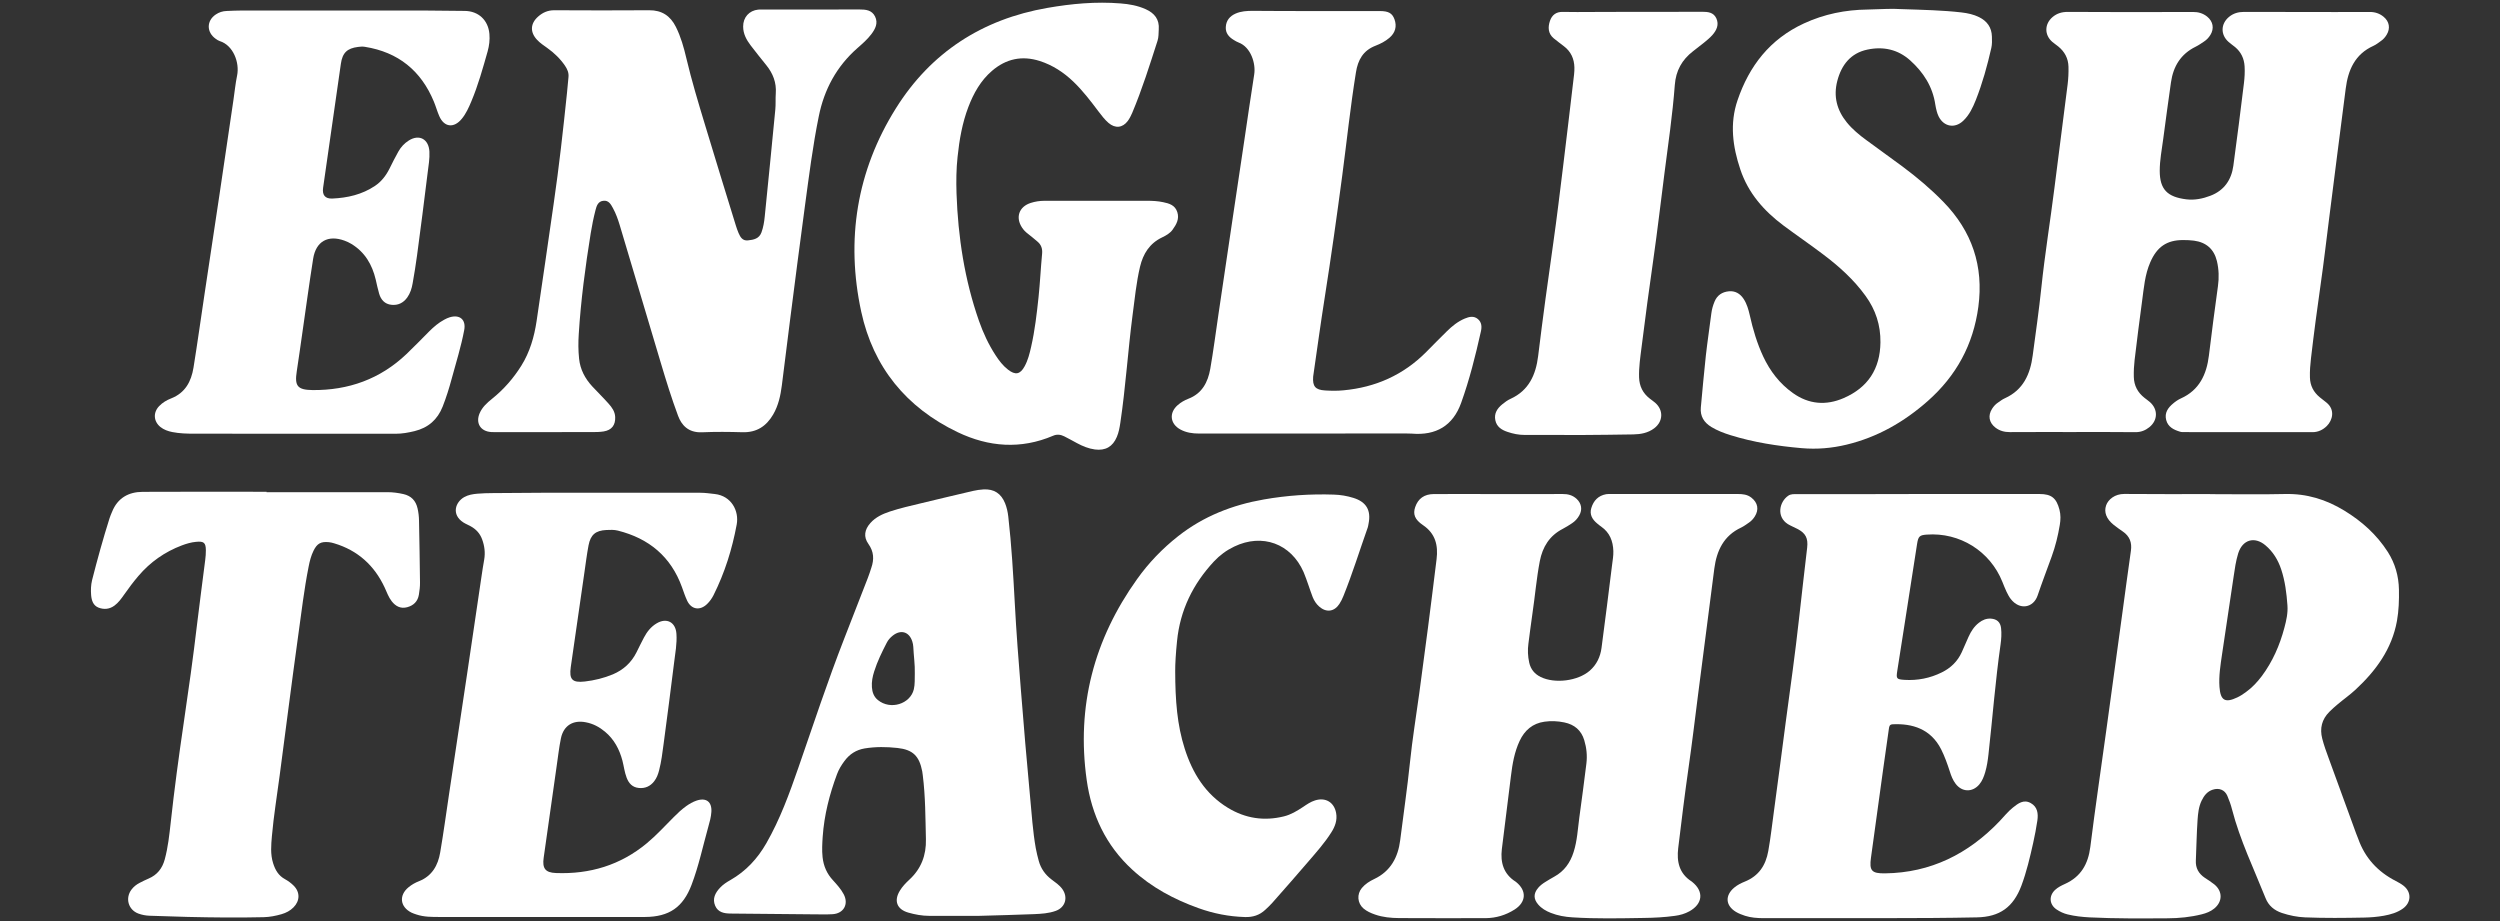
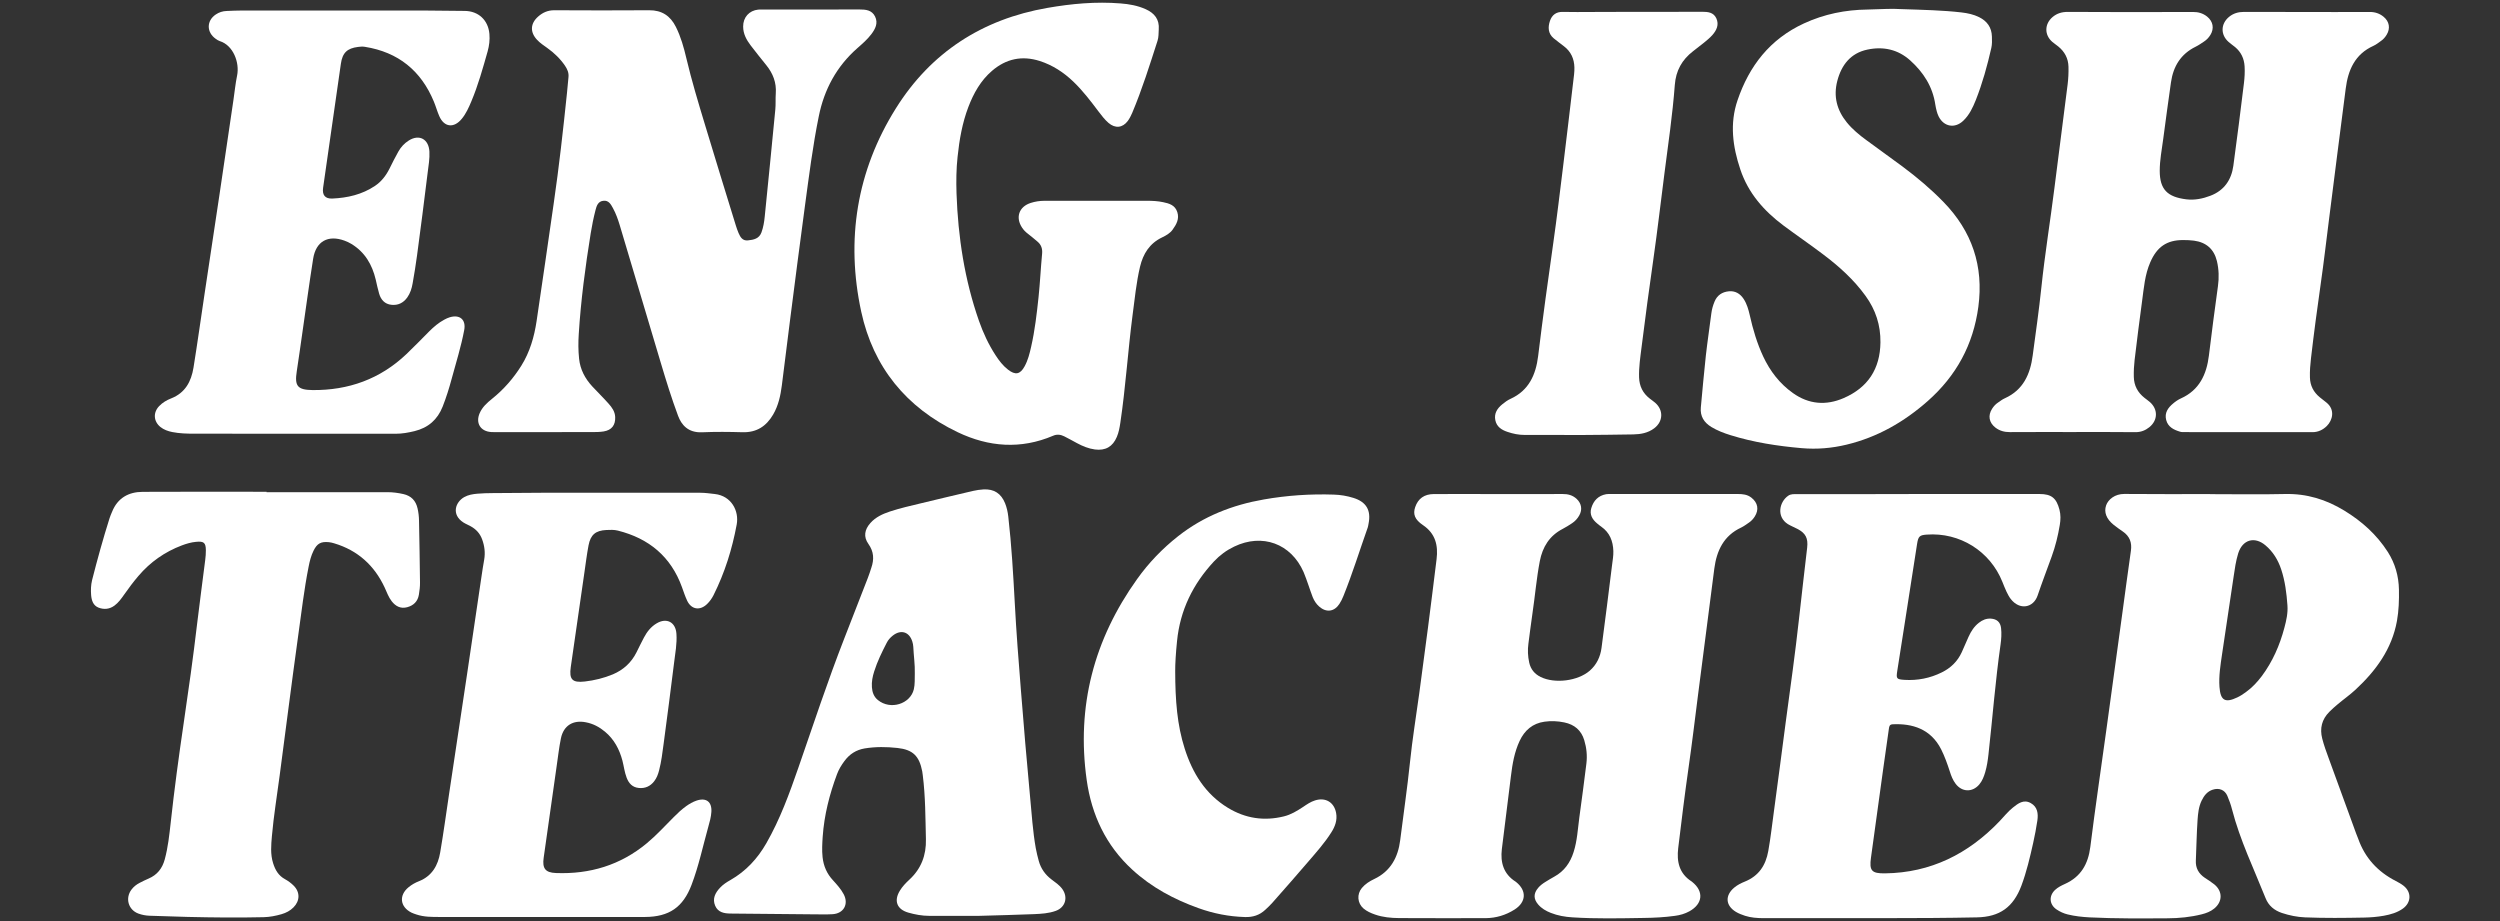
<svg xmlns="http://www.w3.org/2000/svg" version="1.1" id="Layer_1" x="0px" y="0px" viewBox="0 0 380 140" style="enable-background:new 0 0 380 140;" xml:space="preserve">
  <rect x="0" y="0" width="380" height="140" fill="#333333" stroke="none" />
  <style type="text/css">
	.st0{fill:#FFFFFF;}
</style>
  <g>
    <path class="st0" d="M227.85,75.1c3.22,0,6.44,0.01,9.66-0.01c0.82-0.01,1.53,0.18,2.14,0.74c0.75,0.7,0.9,1.65,0.39,2.53   c-0.27,0.48-0.64,0.88-1.1,1.18c-0.45,0.3-0.91,0.59-1.39,0.84c-2.02,1.04-3.08,2.74-3.5,4.92c-0.51,2.66-0.73,5.37-1.13,8.04   c-0.22,1.49-0.4,2.99-0.6,4.49c-0.13,0.97-0.09,1.92,0.12,2.88c0.23,1.02,0.81,1.73,1.74,2.19c2.15,1.06,5.66,0.62,7.47-0.96   c1.04-0.91,1.6-2.1,1.78-3.44c0.56-4.22,1.09-8.44,1.61-12.66c0.09-0.69,0.21-1.38,0.19-2.08c-0.05-1.52-0.55-2.8-1.83-3.7   c-0.22-0.16-0.44-0.32-0.64-0.5c-0.73-0.61-1.18-1.35-0.88-2.34c0.34-1.13,1.06-1.88,2.25-2.1c0.26-0.05,0.54-0.03,0.81-0.03   c6.4,0,12.8,0,19.2,0c0.75,0,1.46,0.07,2.08,0.56c0.98,0.77,1.17,1.82,0.5,2.87c-0.23,0.36-0.52,0.68-0.88,0.92   c-0.39,0.26-0.76,0.55-1.18,0.75c-2.65,1.23-3.72,3.5-4.08,6.21c-0.84,6.41-1.65,12.82-2.48,19.24c-0.47,3.69-0.91,7.38-1.44,11.06   c-0.58,4.06-1.08,8.13-1.57,12.2c-0.25,2.06,0.14,3.87,2.03,5.08c0.03,0.02,0.06,0.05,0.09,0.07c1.8,1.44,1.63,3.33-0.42,4.47   c-0.69,0.38-1.43,0.59-2.2,0.69c-1.58,0.22-3.17,0.3-4.76,0.32c-3.61,0.06-7.22,0.14-10.82-0.09c-1.13-0.07-2.23-0.26-3.29-0.68   c-0.73-0.29-1.4-0.67-1.92-1.28c-0.72-0.84-0.72-1.66-0.01-2.51c0.3-0.36,0.67-0.64,1.07-0.89c0.46-0.29,0.93-0.57,1.4-0.83   c1.51-0.83,2.42-2.12,2.93-3.74c0.55-1.71,0.63-3.5,0.87-5.26c0.38-2.72,0.73-5.45,1.07-8.17c0.15-1.2,0.03-2.4-0.32-3.56   c-0.45-1.51-1.49-2.39-3.04-2.71c-1-0.21-2.02-0.25-3.01-0.11c-1.79,0.25-3.02,1.3-3.78,2.93c-0.78,1.67-1.09,3.46-1.31,5.27   c-0.45,3.72-0.94,7.45-1.39,11.17c-0.24,2.02,0.25,3.78,2.09,4.94c0.03,0.02,0.06,0.05,0.09,0.07c1.62,1.31,1.53,3.04-0.24,4.17   c-1.34,0.85-2.82,1.3-4.4,1.31c-4.38,0.01-8.77,0.01-13.15-0.01c-1.24-0.01-2.48-0.12-3.67-0.54c-0.63-0.22-1.23-0.48-1.74-0.91   c-0.94-0.8-1.05-2.17-0.26-3.12c0.51-0.61,1.17-1.03,1.87-1.36c2.51-1.18,3.64-3.33,3.96-5.91c0.49-3.95,1.08-7.89,1.49-11.86   c0.36-3.5,0.93-6.98,1.41-10.48c0.45-3.34,0.9-6.67,1.33-10.01c0.45-3.45,0.87-6.91,1.3-10.36c0.26-2.1-0.17-3.9-2.07-5.18   c-1.27-0.86-1.54-1.68-1.18-2.74c0.44-1.29,1.38-1.97,2.82-1.98C221.25,75.08,224.55,75.09,227.85,75.1   C227.85,75.09,227.85,75.1,227.85,75.1z" />
    <path class="st0" d="M314.91,65.67c-3.14,0-6.28-0.01-9.43,0.01c-0.81,0-1.53-0.19-2.17-0.68c-0.98-0.76-1.18-1.83-0.51-2.87   c0.23-0.36,0.51-0.68,0.87-0.92c0.35-0.24,0.69-0.51,1.08-0.68c2.8-1.27,3.85-3.67,4.22-6.49c0.46-3.45,0.96-6.9,1.32-10.36   c0.53-5.05,1.35-10.05,1.98-15.08c0.67-5.26,1.35-10.51,2.01-15.77c0.11-0.88,0.15-1.77,0.13-2.67c-0.03-1.29-0.58-2.31-1.57-3.11   c-0.3-0.24-0.63-0.46-0.92-0.71c-1.19-1.06-1.16-2.69,0.06-3.74c0.68-0.58,1.46-0.8,2.36-0.79c4.62,0.03,9.23,0.02,13.85,0.02   c1.71,0,3.41,0,5.12-0.01c0.81-0.01,1.53,0.19,2.17,0.7c0.91,0.73,1.11,1.81,0.5,2.79c-0.25,0.4-0.56,0.74-0.96,1   c-0.42,0.28-0.83,0.57-1.28,0.79c-2.26,1.11-3.4,2.98-3.75,5.4c-0.41,2.87-0.8,5.75-1.18,8.62c-0.21,1.61-0.53,3.21-0.53,4.84   c0,2.85,1.18,3.99,4.06,4.34c1.25,0.15,2.48-0.1,3.65-0.55c2.09-0.8,3.19-2.42,3.48-4.56c0.58-4.18,1.09-8.36,1.61-12.55   c0.1-0.84,0.15-1.7,0.1-2.55c-0.07-1.18-0.53-2.17-1.44-2.93c-0.33-0.27-0.69-0.51-1-0.79c-1.24-1.09-1.2-2.76,0.08-3.81   c0.66-0.54,1.41-0.75,2.26-0.75c4.62,0.02,9.23,0.02,13.85,0.02c1.75,0,3.49,0,5.24-0.01c0.81-0.01,1.53,0.22,2.15,0.74   c0.86,0.71,1.04,1.75,0.46,2.71c-0.22,0.37-0.5,0.7-0.85,0.94c-0.38,0.27-0.75,0.57-1.17,0.76c-2.81,1.27-3.85,3.67-4.21,6.5   c-0.86,6.6-1.69,13.21-2.53,19.81c-0.42,3.27-0.79,6.54-1.26,9.8c-0.54,3.79-1.05,7.59-1.49,11.39c-0.11,0.96-0.19,1.92-0.16,2.9   c0.03,1.25,0.55,2.24,1.5,3.02c0.33,0.27,0.67,0.53,1,0.79c1.38,1.1,0.93,2.72,0.07,3.57c-0.59,0.58-1.31,0.94-2.18,0.94   c-6.48-0.01-12.96,0-19.44-0.01c-0.23,0-0.47,0.01-0.69-0.06c-0.96-0.29-1.83-0.71-2.11-1.78c-0.28-1.09,0.28-1.87,1.07-2.52   c0.35-0.3,0.75-0.57,1.17-0.76c2.8-1.26,3.9-3.65,4.25-6.48c0.43-3.53,0.89-7.06,1.38-10.59c0.18-1.27,0.14-2.56-0.16-3.81   c-0.44-1.81-1.62-2.85-3.49-3.1c-0.54-0.07-1.08-0.09-1.62-0.09c-2.52-0.01-4.01,1.05-5.02,3.38c-0.82,1.89-0.97,3.89-1.24,5.88   c-0.41,2.99-0.78,5.98-1.14,8.98c-0.1,0.84-0.14,1.7-0.12,2.55c0.03,1.34,0.59,2.38,1.63,3.2c0.27,0.22,0.56,0.41,0.82,0.64   c1.24,1.1,1.22,2.75-0.08,3.81c-0.62,0.5-1.31,0.77-2.14,0.76C321.35,65.65,318.13,65.67,314.91,65.67z" />
    <path class="st0" d="M335.9,75.11c3.8,0,7.61,0.07,11.41-0.02c3.3-0.08,6.26,0.83,9.04,2.53c2.65,1.62,4.91,3.64,6.6,6.28   c1.11,1.75,1.65,3.66,1.69,5.72c0.03,1.59-0.02,3.18-0.3,4.75c-0.77,4.28-3.2,7.58-6.3,10.46c-0.85,0.79-1.81,1.46-2.7,2.21   c-0.45,0.37-0.88,0.76-1.29,1.17c-1.13,1.14-1.47,2.5-1.07,4.06c0.26,1.02,0.62,2,0.98,2.98c1.39,3.82,2.79,7.64,4.18,11.46   c0.09,0.25,0.21,0.5,0.3,0.76c1.03,2.93,2.98,5.04,5.72,6.44c0.41,0.21,0.82,0.44,1.19,0.73c1.22,0.97,1.17,2.53-0.09,3.45   c-0.87,0.63-1.88,0.91-2.91,1.1c-0.99,0.18-2,0.26-3.01,0.28c-2.99,0.06-5.97,0.09-8.96-0.03c-1.21-0.05-2.38-0.29-3.53-0.67   c-1.16-0.39-2.03-1.1-2.49-2.27c-1.78-4.46-3.88-8.79-5.09-13.47c-0.18-0.71-0.43-1.41-0.72-2.08c-0.39-0.9-1.26-1.23-2.21-0.92   c-0.84,0.27-1.32,0.9-1.69,1.66c-0.45,0.93-0.55,1.94-0.62,2.94c-0.14,2.05-0.17,4.1-0.26,6.15c-0.06,1.16,0.42,2.01,1.37,2.65   c0.48,0.32,0.98,0.63,1.43,0.99c1.29,1.05,1.28,2.63-0.01,3.68c-0.55,0.45-1.2,0.7-1.88,0.87c-1.7,0.43-3.44,0.6-5.19,0.61   c-3.96,0.02-7.91,0.06-11.87-0.14c-1.12-0.06-2.24-0.18-3.34-0.45c-0.61-0.15-1.17-0.41-1.69-0.76c-1.1-0.75-1.19-2.06-0.21-2.97   c0.43-0.4,0.96-0.66,1.49-0.9c2.44-1.1,3.53-3.03,3.86-5.63c0.74-5.92,1.62-11.83,2.43-17.74c0.81-5.91,1.62-11.82,2.43-17.74   c0.44-3.18,0.85-6.36,1.31-9.54c0.18-1.24-0.19-2.21-1.23-2.92c-0.48-0.33-0.96-0.67-1.41-1.03c-1.1-0.89-1.48-1.92-1.13-2.94   c0.31-0.9,1.34-1.75,2.76-1.74c4.35,0.04,8.69,0.02,13.04,0.02C335.9,75.1,335.9,75.1,335.9,75.11z M347.69,92.01   c-0.13-1.85-0.36-3.69-0.95-5.47c-0.48-1.43-1.23-2.67-2.39-3.65c-1.67-1.41-3.5-0.86-4.15,1.24c-0.35,1.15-0.52,2.34-0.69,3.52   c-0.58,3.94-1.18,7.87-1.76,11.81c-0.24,1.64-0.51,3.29-0.39,4.96c0.15,2.05,0.85,2.47,2.7,1.59c0.45-0.21,0.88-0.49,1.29-0.79   c0.95-0.68,1.75-1.53,2.45-2.46c1.64-2.21,2.72-4.68,3.42-7.32C347.52,94.32,347.78,93.19,347.69,92.01z" />
    <path class="st0" d="M82.91,65.68c-2.44,0-4.89,0-7.33,0c-0.31,0-0.62,0.01-0.93-0.01c-1.63-0.11-2.39-1.37-1.74-2.87   c0.4-0.92,1.12-1.57,1.88-2.18c1.77-1.42,3.24-3.1,4.45-5.03c1.3-2.08,1.96-4.38,2.32-6.77c0.9-5.98,1.74-11.96,2.61-17.94   c0.81-5.56,1.43-11.14,2.01-16.73c0.09-0.81,0.14-1.62,0.23-2.43c0.07-0.66-0.18-1.21-0.53-1.73c-0.73-1.07-1.65-1.95-2.7-2.7   c-0.54-0.38-1.09-0.75-1.54-1.23c-1.1-1.17-1.04-2.49,0.17-3.55c0.69-0.61,1.47-0.95,2.43-0.95c4.81,0.02,9.62,0.04,14.43,0   c1.95-0.02,3.24,0.87,4.07,2.54c0.75,1.5,1.2,3.11,1.58,4.73c0.81,3.43,1.83,6.8,2.85,10.17c1.53,5.08,3.1,10.15,4.66,15.22   c0.12,0.41,0.27,0.81,0.43,1.2c0.27,0.62,0.6,1.21,1.43,1.12c0.87-0.09,1.71-0.25,2.06-1.23c0.28-0.77,0.41-1.58,0.49-2.38   c0.55-5.43,1.09-10.86,1.61-16.29c0.08-0.81,0.01-1.63,0.07-2.44c0.12-1.64-0.43-3.04-1.44-4.29c-0.8-1-1.61-1.99-2.38-3.01   c-0.64-0.84-1.14-1.76-1.14-2.86c-0.01-1.4,0.91-2.44,2.3-2.58c0.23-0.02,0.47-0.01,0.7-0.01c4.89,0,9.77,0.01,14.66-0.01   c0.97,0,1.9,0.08,2.39,1.07c0.5,1.02,0.03,1.89-0.56,2.68c-0.61,0.81-1.38,1.47-2.14,2.14c-3.15,2.77-5.03,6.27-5.85,10.33   c-0.92,4.51-1.49,9.09-2.11,13.65c-0.79,5.83-1.53,11.66-2.28,17.49c-0.42,3.26-0.81,6.53-1.23,9.79c-0.2,1.54-0.52,3.05-1.32,4.42   c-1.05,1.79-2.52,2.75-4.66,2.69c-2.05-0.06-4.11-0.08-6.17,0.01c-2.1,0.08-3.11-1.13-3.62-2.5c-0.99-2.65-1.82-5.35-2.63-8.06   c-2.07-6.98-4.16-13.95-6.24-20.92c-0.27-0.89-0.58-1.77-1.03-2.59c-0.32-0.58-0.64-1.21-1.46-1.12c-0.82,0.09-1.03,0.79-1.19,1.41   c-0.3,1.16-0.54,2.34-0.73,3.52c-0.82,5.09-1.5,10.2-1.82,15.34c-0.08,1.24-0.08,2.47,0.05,3.72c0.17,1.66,0.9,3.02,2,4.22   c0.82,0.88,1.68,1.72,2.48,2.62c0.52,0.58,0.97,1.2,1.01,2.04c0.05,1.22-0.52,1.99-1.75,2.19c-0.57,0.09-1.16,0.1-1.74,0.1   C87.64,65.69,85.27,65.68,82.91,65.68z" />
    <path class="st0" d="M291.75,75.09c6.09,0,12.18,0,18.27,0c1.8,0,2.56,0.62,3.02,2.39c0.2,0.77,0.18,1.53,0.05,2.3   c-0.27,1.65-0.67,3.26-1.24,4.83c-0.71,1.97-1.46,3.92-2.13,5.9c-0.64,1.89-2.73,2.29-4.09,0.53c-0.26-0.33-0.45-0.72-0.64-1.1   c-0.23-0.49-0.43-1-0.63-1.5c-1.87-4.67-6.48-7.55-11.5-7.18c-1.07,0.08-1.28,0.25-1.46,1.39c-0.65,4.13-1.29,8.27-1.93,12.4   c-0.36,2.3-0.71,4.59-1.08,6.89c-0.19,1.22-0.14,1.32,1.11,1.4c1.97,0.12,3.86-0.25,5.64-1.13c1.37-0.67,2.41-1.68,3.05-3.08   c0.35-0.77,0.68-1.56,1.03-2.34c0.37-0.82,0.85-1.57,1.57-2.13c0.54-0.42,1.12-0.67,1.82-0.63c0.9,0.06,1.44,0.52,1.55,1.42   c0.1,0.85,0.04,1.71-0.08,2.55c-0.79,5.53-1.21,11.1-1.83,16.64c-0.1,0.92-0.24,1.85-0.5,2.74c-0.2,0.67-0.45,1.33-0.91,1.87   c-1.04,1.21-2.62,1.16-3.58-0.11c-0.43-0.56-0.68-1.21-0.89-1.88c-0.37-1.14-0.77-2.27-1.31-3.35c-1.58-3.13-4.4-3.96-7.36-3.82   c-0.49,0.02-0.54,0.31-0.59,0.68c-0.29,2.07-0.59,4.14-0.88,6.22c-0.62,4.45-1.22,8.91-1.84,13.36c-0.28,1.99,0.09,2.43,2.14,2.4   c6.95-0.09,12.65-2.96,17.39-7.91c0.67-0.7,1.27-1.47,2.03-2.08c0.8-0.64,1.65-1.3,2.73-0.69c1.03,0.58,1.15,1.6,1,2.65   c-0.17,1.15-0.39,2.29-0.64,3.42c-0.49,2.19-1,4.38-1.79,6.49c-1.23,3.26-3.29,4.74-6.77,4.81c-9.19,0.19-18.38,0.08-27.58,0.12   c-1.63,0.01-3.26,0.01-4.89,0c-0.93-0.01-1.86-0.07-2.76-0.36c-0.48-0.16-0.96-0.34-1.38-0.59c-1.6-0.96-1.7-2.5-0.26-3.7   c0.48-0.4,1.04-0.68,1.61-0.91c2.11-0.86,3.17-2.45,3.56-4.65c0.37-2.06,0.59-4.14,0.88-6.21c0.62-4.45,1.17-8.91,1.77-13.37   c0.71-5.26,1.45-10.52,2.03-15.8c0.39-3.58,0.82-7.16,1.23-10.74c0.16-1.42-0.23-2.19-1.49-2.84c-0.48-0.25-0.99-0.45-1.45-0.73   c-1.76-1.12-1.3-3.37,0.06-4.31c0.42-0.29,0.89-0.24,1.35-0.24c2.75-0.01,5.51,0,8.26,0C284.84,75.09,288.29,75.09,291.75,75.09z" />
    <path class="st0" d="M166.91,30.52c2.48,0,4.97,0,7.45,0c0.82,0,1.63,0.04,2.43,0.21c0.93,0.19,1.82,0.45,2.16,1.51   c0.34,1.05-0.15,1.89-0.72,2.68c-0.39,0.54-0.99,0.88-1.58,1.16c-1.91,0.91-2.9,2.49-3.37,4.48c-0.57,2.42-0.8,4.88-1.13,7.34   c-0.71,5.45-1.05,10.94-1.86,16.37c-0.11,0.73-0.24,1.46-0.53,2.14c-0.62,1.48-1.73,2.12-3.33,1.91c-0.97-0.13-1.87-0.5-2.72-0.96   c-0.65-0.35-1.29-0.71-1.95-1.04c-0.53-0.26-1.08-0.35-1.68-0.09c-4.92,2.1-9.8,1.72-14.52-0.54c-7.8-3.73-12.83-9.89-14.65-18.3   c-2.37-10.94-0.69-21.42,5.27-30.93c5.31-8.48,13.11-13.54,23.03-15.26c3.68-0.64,7.37-0.98,11.11-0.68   c1.32,0.1,2.61,0.33,3.83,0.88c1.33,0.6,2.1,1.54,1.98,3.08c-0.04,0.58,0,1.16-0.19,1.73c-1.19,3.69-2.34,7.38-3.85,10.96   c-0.18,0.42-0.4,0.85-0.67,1.22c-0.8,1.06-1.91,1.16-2.92,0.3c-0.59-0.51-1.06-1.13-1.53-1.75c-1.19-1.58-2.39-3.16-3.82-4.53   c-1.47-1.41-3.15-2.51-5.11-3.14c-2.7-0.86-5.12-0.34-7.26,1.5c-1.72,1.48-2.79,3.4-3.59,5.49c-0.93,2.44-1.37,4.99-1.64,7.58   c-0.2,1.85-0.22,3.71-0.16,5.57c0.23,6.61,1.22,13.1,3.41,19.36c0.64,1.83,1.46,3.59,2.52,5.22c0.53,0.82,1.12,1.59,1.89,2.19   c1.13,0.88,1.86,0.73,2.53-0.5c0.51-0.93,0.76-1.94,0.99-2.96c0.57-2.5,0.86-5.04,1.13-7.57c0.23-2.19,0.33-4.4,0.54-6.59   c0.07-0.77-0.14-1.37-0.72-1.85c-0.48-0.4-0.94-0.8-1.44-1.18c-0.35-0.26-0.64-0.56-0.88-0.92c-1.04-1.56-0.48-3.2,1.32-3.77   c0.67-0.21,1.36-0.32,2.06-0.32C161.48,30.51,164.2,30.51,166.91,30.52C166.91,30.51,166.91,30.51,166.91,30.52z" />
    <path class="st0" d="M90.16,74.9c5.43,0,10.86,0,16.29,0c0.74,0,1.46,0.11,2.2,0.19c2.52,0.28,3.71,2.57,3.33,4.63   c-0.69,3.74-1.82,7.36-3.54,10.78c-0.25,0.49-0.57,0.93-0.96,1.31c-1.08,1.05-2.39,0.85-3.03-0.5c-0.31-0.66-0.54-1.37-0.79-2.06   c-1.68-4.65-5.02-7.41-9.75-8.6c-0.57-0.14-1.15-0.12-1.74-0.09c-1.63,0.08-2.4,0.71-2.71,2.33c-0.26,1.37-0.43,2.75-0.63,4.13   c-0.69,4.79-1.37,9.57-2.07,14.36c-0.27,1.88,0.21,2.43,2.13,2.21c1.47-0.17,2.9-0.52,4.27-1.09c1.6-0.68,2.8-1.78,3.58-3.33   c0.38-0.76,0.75-1.53,1.15-2.28c0.46-0.87,1.06-1.63,1.92-2.14c1.53-0.91,2.9-0.18,3.01,1.6c0.1,1.48-0.18,2.94-0.36,4.4   c-0.5,4.11-1.05,8.21-1.59,12.32c-0.18,1.34-0.34,2.69-0.68,4c-0.15,0.61-0.37,1.19-0.76,1.69c-0.59,0.76-1.38,1.11-2.34,1.01   c-0.96-0.1-1.51-0.69-1.84-1.56c-0.32-0.84-0.42-1.73-0.64-2.59c-0.46-1.73-1.26-3.25-2.66-4.41c-0.85-0.71-1.79-1.21-2.89-1.42   c-1.95-0.39-3.4,0.49-3.8,2.44c-0.29,1.4-0.44,2.83-0.65,4.24c-0.66,4.63-1.31,9.27-1.97,13.9c-0.23,1.61,0.23,2.27,1.86,2.33   c5.16,0.2,9.81-1.2,13.81-4.52c1.47-1.22,2.75-2.63,4.09-3.97c0.6-0.61,1.22-1.19,1.92-1.69c0.48-0.34,0.98-0.63,1.53-0.82   c1.48-0.51,2.38,0.16,2.28,1.71c-0.05,0.78-0.26,1.53-0.47,2.27c-0.82,2.94-1.45,5.94-2.54,8.81c-1.29,3.41-3.4,4.87-7.08,4.89   c-4.23,0.02-8.46,0-12.68,0c-6.17,0-12.34,0-18.5,0c-1.2,0-2.41,0.01-3.57-0.38c-0.26-0.09-0.52-0.17-0.76-0.29   c-1.73-0.87-1.92-2.62-0.44-3.84c0.48-0.4,1.03-0.71,1.6-0.93c1.99-0.79,2.89-2.41,3.22-4.37c0.51-2.97,0.91-5.96,1.36-8.95   c0.91-6.08,1.83-12.16,2.74-18.25c0.73-4.9,1.45-9.8,2.17-14.69c0.13-0.88,0.26-1.76,0.42-2.63c0.18-1.06,0.05-2.08-0.32-3.08   c-0.32-0.88-0.91-1.52-1.72-1.97c-0.37-0.21-0.77-0.36-1.13-0.59c-1.84-1.19-1.23-3.08,0.13-3.85c0.62-0.35,1.32-0.46,2.01-0.52   c0.77-0.06,1.55-0.09,2.32-0.09C80,74.89,85.08,74.89,90.16,74.9C90.16,74.9,90.16,74.9,90.16,74.9z" />
    <path class="st0" d="M52.83,1.6c3.88,0,7.76-0.01,11.64,0c2.06,0.01,4.11,0.04,6.17,0.06c2.09,0.02,3.57,1.4,3.75,3.5   c0.08,0.9-0.03,1.78-0.27,2.65c-0.73,2.57-1.44,5.14-2.48,7.61c-0.39,0.93-0.8,1.85-1.45,2.64c-1.2,1.47-2.69,1.29-3.43-0.43   c-0.31-0.71-0.51-1.46-0.81-2.18c-1.95-4.71-5.42-7.52-10.47-8.33c-0.35-0.06-0.69-0.04-1.04,0.01c-1.68,0.21-2.39,0.89-2.63,2.58   c-0.9,6.28-1.8,12.56-2.7,18.84c-0.15,1.08,0.29,1.67,1.39,1.63c2.31-0.1,4.54-0.61,6.49-1.92c0.99-0.66,1.69-1.58,2.22-2.64   c0.43-0.87,0.86-1.73,1.34-2.58c0.38-0.68,0.91-1.26,1.58-1.68c1.59-1.01,3.04-0.22,3.14,1.68c0.06,1.09-0.14,2.16-0.27,3.24   c-0.51,4.19-1.05,8.37-1.61,12.55c-0.19,1.42-0.42,2.83-0.67,4.24c-0.13,0.76-0.36,1.51-0.82,2.15c-0.59,0.82-1.4,1.22-2.41,1.11   c-1.01-0.11-1.59-0.77-1.86-1.69c-0.21-0.7-0.35-1.43-0.52-2.14c-0.54-2.28-1.64-4.17-3.69-5.42c-0.33-0.2-0.69-0.37-1.05-0.5   c-2.51-0.92-4.35,0.1-4.77,2.74c-0.59,3.74-1.1,7.5-1.64,11.25c-0.28,1.95-0.55,3.91-0.85,5.86c-0.35,2.23,0.09,2.83,2.39,2.86   c5.47,0.05,10.28-1.67,14.28-5.47c1.18-1.12,2.31-2.3,3.46-3.45c0.69-0.69,1.43-1.32,2.29-1.78c0.27-0.14,0.55-0.29,0.85-0.37   c1.52-0.45,2.48,0.38,2.18,1.95c-0.47,2.51-1.24,4.95-1.91,7.42c-0.38,1.42-0.82,2.82-1.36,4.2c-0.79,2-2.2,3.23-4.28,3.74   c-0.95,0.23-1.88,0.4-2.86,0.4c-10.2-0.01-20.41-0.01-30.61-0.01c-1.13,0-2.25-0.03-3.36-0.25c-0.65-0.13-1.27-0.35-1.8-0.77   c-1.04-0.85-1.13-2.18-0.2-3.16c0.52-0.55,1.16-0.92,1.85-1.19c2.13-0.84,3.04-2.57,3.38-4.66c0.6-3.7,1.11-7.42,1.67-11.13   c0.75-5.01,1.52-10.02,2.26-15.03c0.72-4.86,1.43-9.72,2.15-14.58c0.18-1.22,0.3-2.46,0.55-3.67c0.4-1.95-0.57-4.6-2.65-5.24   c-0.22-0.07-0.42-0.21-0.6-0.34C31.37,4.9,31.38,3.15,32.8,2.2c0.49-0.33,1.04-0.51,1.64-0.53c0.77-0.03,1.55-0.07,2.32-0.07   C42.12,1.6,47.47,1.6,52.83,1.6z" />
    <path class="st0" d="M148.78,139.21c-2.25,0-4.89,0-7.53,0c-1.09,0-2.17-0.2-3.21-0.5c-1.72-0.5-2.2-1.8-1.26-3.33   c0.38-0.63,0.9-1.17,1.44-1.67c1.8-1.66,2.58-3.72,2.52-6.14c-0.08-3.25-0.07-6.5-0.48-9.74c-0.02-0.19-0.04-0.39-0.08-0.58   c-0.45-2.33-1.41-3.3-3.77-3.56c-1.65-0.18-3.32-0.2-4.98,0.07c-1.3,0.22-2.3,0.87-3.07,1.91c-0.46,0.62-0.87,1.28-1.14,2.02   c-1.14,3.06-1.94,6.2-2.17,9.47c-0.07,1.04-0.13,2.07-0.02,3.12c0.15,1.38,0.66,2.53,1.59,3.53c0.6,0.66,1.2,1.32,1.62,2.11   c0.8,1.51,0,2.95-1.72,3.04c-0.89,0.05-1.78,0.02-2.67,0.02c-4.27-0.04-8.53-0.09-12.8-0.12c-0.98-0.01-1.91-0.18-2.34-1.18   c-0.46-1.07,0-1.96,0.73-2.74c0.46-0.49,1.01-0.85,1.58-1.17c2.35-1.34,4.12-3.25,5.46-5.59c2.09-3.65,3.52-7.58,4.89-11.54   c2.27-6.55,4.44-13.13,6.96-19.59c1.2-3.07,2.39-6.13,3.58-9.2c0.2-0.5,0.36-1.02,0.53-1.54c0.44-1.28,0.4-2.45-0.44-3.63   c-0.78-1.09-0.59-2.18,0.3-3.18c0.8-0.9,1.86-1.38,2.97-1.75c1.55-0.51,3.13-0.87,4.72-1.25c2.64-0.63,5.27-1.27,7.91-1.88   c0.53-0.12,1.07-0.2,1.61-0.23c1.59-0.08,2.66,0.62,3.26,2.1c0.26,0.65,0.41,1.33,0.49,2.03c0.5,4.38,0.75,8.78,0.99,13.19   c0.23,4.36,0.57,8.72,0.92,13.08c0.43,5.44,0.89,10.87,1.4,16.3c0.25,2.62,0.41,5.25,0.87,7.84c0.12,0.65,0.28,1.29,0.45,1.92   c0.32,1.16,0.97,2.09,1.93,2.82c0.58,0.44,1.21,0.85,1.65,1.46c0.91,1.27,0.47,2.79-0.99,3.32c-1.07,0.39-2.2,0.45-3.32,0.5   C154.52,139.06,151.84,139.12,148.78,139.21z M139.05,102.37c0.04-1.36-0.17-2.7-0.23-4.06c-0.01-0.27-0.07-0.54-0.15-0.8   c-0.47-1.5-1.76-1.87-2.99-0.88c-0.37,0.3-0.68,0.64-0.89,1.06c-0.73,1.41-1.43,2.84-1.91,4.36c-0.25,0.78-0.41,1.58-0.35,2.4   c0.05,0.76,0.29,1.45,0.9,1.95c1.93,1.58,4.94,0.59,5.47-1.62C139.09,103.99,139.02,103.18,139.05,102.37z" />
    <path class="st0" d="M288.81,1.38c3.62,0.12,6.48,0.18,9.34,0.51c0.93,0.11,1.84,0.3,2.68,0.72c1.21,0.6,1.9,1.56,1.94,2.94   c0.02,0.58,0.04,1.17-0.09,1.74c-0.61,2.69-1.34,5.34-2.35,7.9c-0.46,1.15-0.99,2.29-1.91,3.16c-1.28,1.23-2.97,0.92-3.75-0.66   c-0.12-0.24-0.21-0.5-0.28-0.76c-0.09-0.34-0.17-0.68-0.22-1.02c-0.4-2.74-1.81-4.92-3.82-6.73c-1.87-1.68-4.11-2.15-6.51-1.64   c-2.55,0.54-3.94,2.34-4.57,4.76c-0.61,2.34-0.07,4.44,1.45,6.31c0.86,1.06,1.91,1.92,3.01,2.72c1.82,1.32,3.64,2.64,5.45,3.98   c2.21,1.65,4.32,3.42,6.24,5.4c4.33,4.45,6.12,9.74,5.29,15.93c-0.77,5.75-3.35,10.48-7.68,14.31c-3.61,3.19-7.66,5.51-12.36,6.64   c-2.24,0.54-4.5,0.73-6.81,0.53c-3.68-0.32-7.31-0.88-10.84-1.98c-1-0.31-1.98-0.69-2.88-1.23c-1.12-0.68-1.74-1.63-1.61-2.99   c0.25-2.62,0.47-5.24,0.76-7.86c0.24-2.15,0.57-4.3,0.84-6.45c0.08-0.62,0.25-1.21,0.49-1.78c0.39-0.95,1.15-1.45,2.15-1.55   c0.97-0.1,1.72,0.34,2.26,1.15c0.5,0.76,0.74,1.62,0.94,2.49c0.48,2.16,1.11,4.28,2.05,6.29c1.04,2.21,2.49,4.1,4.5,5.53   c2.42,1.73,5.05,1.93,7.72,0.77c3.67-1.59,5.54-4.42,5.59-8.47c0.03-2.62-0.73-4.95-2.26-7.06c-1.79-2.48-4.04-4.5-6.46-6.32   c-1.98-1.5-4.03-2.9-6.02-4.38c-2.98-2.23-5.36-4.93-6.56-8.53c-1.16-3.45-1.63-6.96-0.43-10.49c1.78-5.24,4.93-9.31,10.1-11.7   c3.1-1.43,6.31-2.07,9.68-2.11C285.76,1.41,287.66,1.28,288.81,1.38z" />
    <path class="st0" d="M40.51,74.81c6.13,0,12.26,0,18.39,0c0.82,0,1.62,0.11,2.42,0.29c1.18,0.27,1.88,0.99,2.15,2.18   c0.14,0.61,0.21,1.22,0.22,1.84c0.06,3.14,0.12,6.28,0.15,9.42c0.01,0.62-0.07,1.24-0.17,1.85c-0.17,1.03-0.81,1.65-1.79,1.91   c-0.99,0.26-1.75-0.15-2.34-0.91c-0.48-0.61-0.74-1.36-1.06-2.06c-1.57-3.38-4.1-5.68-7.7-6.75c-0.26-0.08-0.53-0.14-0.79-0.17   c-1.22-0.12-1.79,0.2-2.33,1.29c-0.38,0.77-0.59,1.6-0.75,2.43c-0.69,3.46-1.09,6.96-1.58,10.44c-0.53,3.76-1.01,7.52-1.51,11.28   c-0.44,3.34-0.87,6.68-1.31,10.01c-0.4,3.07-0.91,6.12-1.18,9.21c-0.12,1.38-0.25,2.76,0.18,4.13c0.33,1.05,0.82,1.9,1.82,2.44   c0.47,0.26,0.92,0.59,1.3,0.97c1,0.99,0.97,2.32-0.02,3.31c-0.5,0.51-1.12,0.83-1.8,1.03c-0.9,0.26-1.81,0.44-2.74,0.46   c-3.84,0.09-7.68,0.05-11.52-0.04c-1.94-0.05-3.88-0.13-5.81-0.18c-0.59-0.02-1.16-0.13-1.71-0.33c-1.53-0.57-2.03-2.33-1.05-3.64   c0.33-0.44,0.76-0.78,1.25-1.03c0.45-0.23,0.9-0.46,1.36-0.65c1.31-0.56,2.08-1.55,2.45-2.91c0.5-1.84,0.7-3.73,0.91-5.62   c0.55-5.05,1.23-10.08,1.97-15.1c0.74-5.02,1.45-10.05,2.04-15.09c0.38-3.23,0.83-6.46,1.23-9.69c0.06-0.5,0.11-1,0.1-1.5   c-0.01-1.16-0.32-1.39-1.51-1.27c-0.74,0.07-1.45,0.28-2.14,0.54c-2.59,0.98-4.79,2.52-6.59,4.63c-0.78,0.91-1.5,1.88-2.19,2.86   c-0.42,0.6-0.85,1.2-1.45,1.65c-0.75,0.56-1.59,0.64-2.43,0.32c-0.82-0.32-1.06-1.09-1.13-1.89c-0.06-0.77-0.04-1.54,0.15-2.31   c0.8-3.15,1.67-6.29,2.65-9.39c0.1-0.33,0.25-0.65,0.38-0.97c0.84-2.1,2.5-3.03,4.65-3.04c6.28-0.04,12.57-0.01,18.85-0.01   C40.51,74.79,40.51,74.8,40.51,74.81z" />
-     <path class="st0" d="M199.96,1.68c3.26,0,6.52,0,9.77,0c1.33,0,1.89,0.33,2.23,1.25c0.39,1.07,0.13,2.05-0.77,2.82   c-0.63,0.54-1.36,0.91-2.11,1.2c-1.89,0.73-2.68,2.16-2.98,4.07c-0.84,5.2-1.39,10.44-2.08,15.67c-0.82,6.18-1.69,12.36-2.66,18.52   c-0.62,3.93-1.16,7.88-1.73,11.82c-0.01,0.08-0.02,0.15-0.03,0.23c-0.11,1.46,0.33,2,1.81,2.09c0.93,0.06,1.87,0.07,2.79-0.02   c4.88-0.45,9.12-2.33,12.6-5.84c1.04-1.05,2.07-2.1,3.12-3.13c0.8-0.79,1.68-1.5,2.73-1.94c0.67-0.28,1.37-0.44,1.98,0.07   c0.6,0.5,0.63,1.19,0.46,1.92c-0.82,3.67-1.73,7.31-3,10.84c-1.24,3.45-3.81,4.98-7.51,4.66c-0.27-0.02-0.54-0.02-0.81-0.02   c-10.51,0-21.02,0-31.53,0.01c-0.99,0-1.94-0.14-2.81-0.61c-1.59-0.86-1.77-2.54-0.41-3.72c0.47-0.41,1.02-0.73,1.59-0.95   c2.11-0.8,2.99-2.52,3.35-4.55c0.48-2.74,0.83-5.51,1.24-8.26c0.72-4.86,1.44-9.72,2.16-14.58c0.6-4.02,1.2-8.03,1.8-12.05   c0.49-3.29,0.96-6.58,1.48-9.87c0.26-1.64-0.5-4.15-2.38-4.85c-0.25-0.09-0.49-0.24-0.72-0.38c-0.74-0.44-1.27-1.04-1.22-1.96   c0.05-0.99,0.6-1.66,1.48-2.05c0.83-0.37,1.73-0.42,2.62-0.42C193.6,1.68,196.78,1.68,199.96,1.68z" />
    <path class="st0" d="M178.63,102.04c0.01,4.41,0.29,8.15,1.45,11.77c1.19,3.72,3.14,6.9,6.58,8.99c2.66,1.61,5.49,2.03,8.49,1.29   c1.07-0.26,2-0.83,2.91-1.43c0.58-0.39,1.15-0.79,1.83-1c1.59-0.5,2.9,0.28,3.2,1.91c0.2,1.1-0.16,2.07-0.74,2.97   c-1,1.58-2.24,2.97-3.45,4.38c-1.81,2.12-3.66,4.21-5.51,6.31c-0.33,0.38-0.71,0.72-1.07,1.06c-0.87,0.82-1.9,1.14-3.09,1.1   c-2.42-0.07-4.77-0.53-7.05-1.35c-3.72-1.33-7.16-3.17-10.08-5.86c-4-3.67-6.17-8.3-6.92-13.61c-1.58-11.21,1.1-21.38,7.66-30.55   c1.76-2.47,3.86-4.65,6.25-6.53c3.84-3.02,8.24-4.74,13-5.57c3.52-0.62,7.08-0.86,10.66-0.74c1.02,0.03,2.01,0.2,2.97,0.5   c1.97,0.61,2.71,1.9,2.3,3.92c-0.04,0.19-0.06,0.39-0.12,0.57c-1.23,3.47-2.31,6.98-3.69,10.4c-0.17,0.43-0.38,0.86-0.63,1.24   c-0.79,1.19-2,1.33-3.07,0.38c-0.44-0.39-0.76-0.88-0.98-1.43c-0.24-0.61-0.44-1.24-0.66-1.86c-0.24-0.66-0.45-1.32-0.73-1.96   c-1.91-4.32-6.27-5.91-10.54-3.86c-1.17,0.56-2.19,1.31-3.08,2.26c-3.19,3.43-5.15,7.42-5.61,12.11   C178.73,99.19,178.62,100.92,178.63,102.04z" />
    <path class="st0" d="M248.34,1.8c3.45,0,6.91,0.01,10.36-0.01c0.89,0,1.75,0.07,2.18,0.99c0.45,0.98,0.04,1.82-0.6,2.55   c-0.38,0.43-0.84,0.8-1.29,1.17c-0.54,0.44-1.1,0.86-1.65,1.29c-1.68,1.3-2.61,2.95-2.77,5.13c-0.34,4.51-1,8.99-1.58,13.48   c-0.56,4.34-1.06,8.68-1.68,13.01c-0.64,4.44-1.23,8.89-1.79,13.34c-0.19,1.53-0.43,3.07-0.38,4.63c0.05,1.34,0.58,2.39,1.62,3.2   c0.27,0.21,0.56,0.41,0.83,0.64c1.28,1.12,1.22,2.84-0.15,3.88c-0.94,0.71-2.04,0.91-3.18,0.93c-2.64,0.04-5.28,0.08-7.91,0.09   c-2.87,0.01-5.74-0.03-8.61-0.01c-0.91,0-1.77-0.18-2.62-0.47c-0.87-0.29-1.63-0.77-1.83-1.77c-0.21-1.04,0.3-1.8,1.06-2.42   c0.39-0.32,0.81-0.63,1.26-0.83c2.8-1.28,3.84-3.68,4.19-6.51c0.7-5.76,1.49-11.51,2.31-17.25c0.55-3.87,1.01-7.75,1.49-11.63   c0.53-4.3,1.03-8.6,1.54-12.9c0.08-0.69,0.19-1.39,0.17-2.08c-0.03-1.3-0.52-2.41-1.59-3.22c-0.52-0.4-1.05-0.79-1.56-1.21   c-0.87-0.73-0.89-1.7-0.56-2.66c0.3-0.87,0.93-1.38,1.94-1.35c1.47,0.04,2.95,0.01,4.42,0.01C244.07,1.8,246.21,1.8,248.34,1.8z" />
  </g>
</svg>